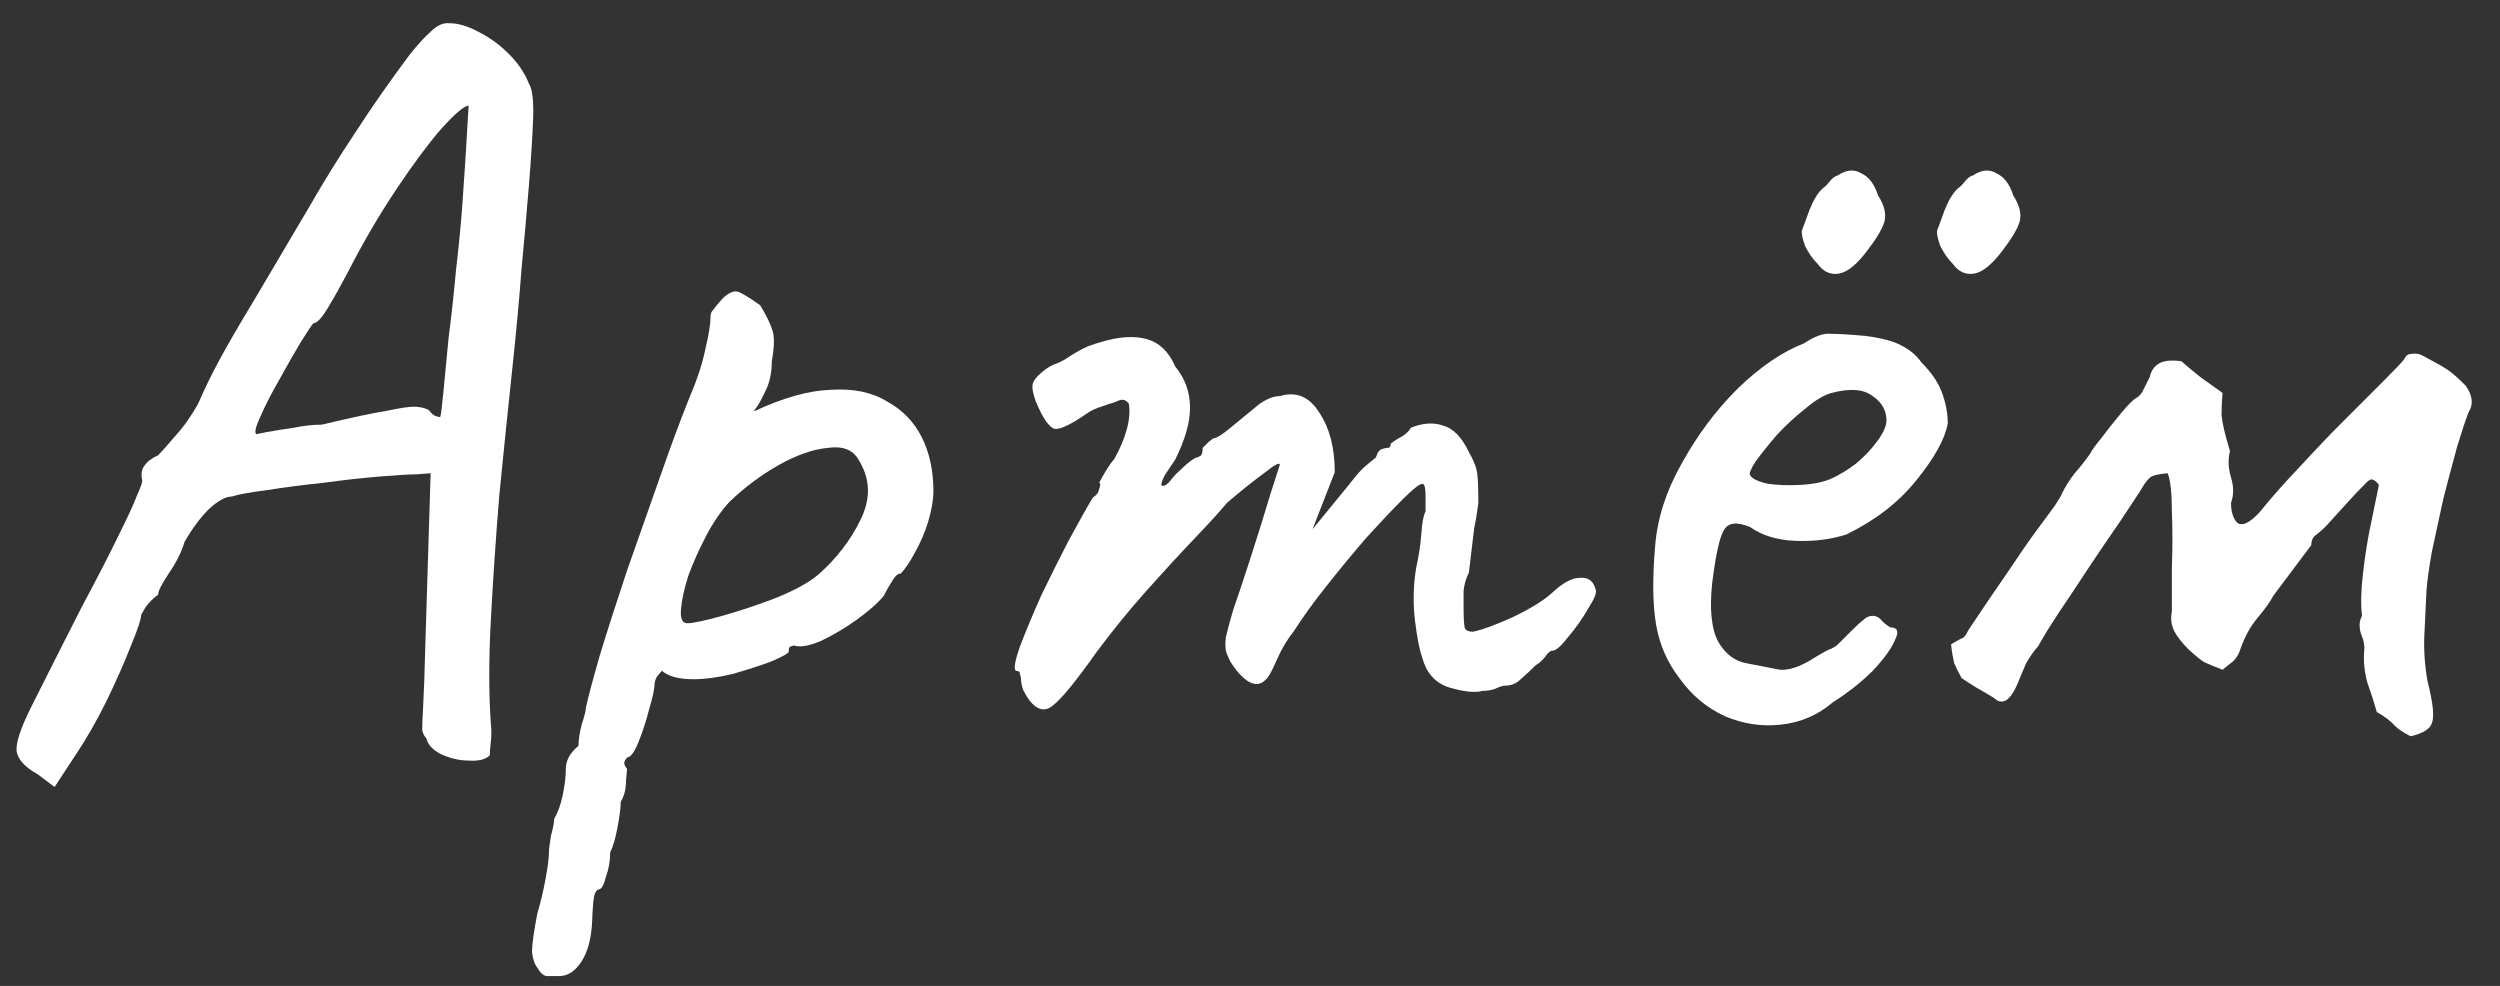
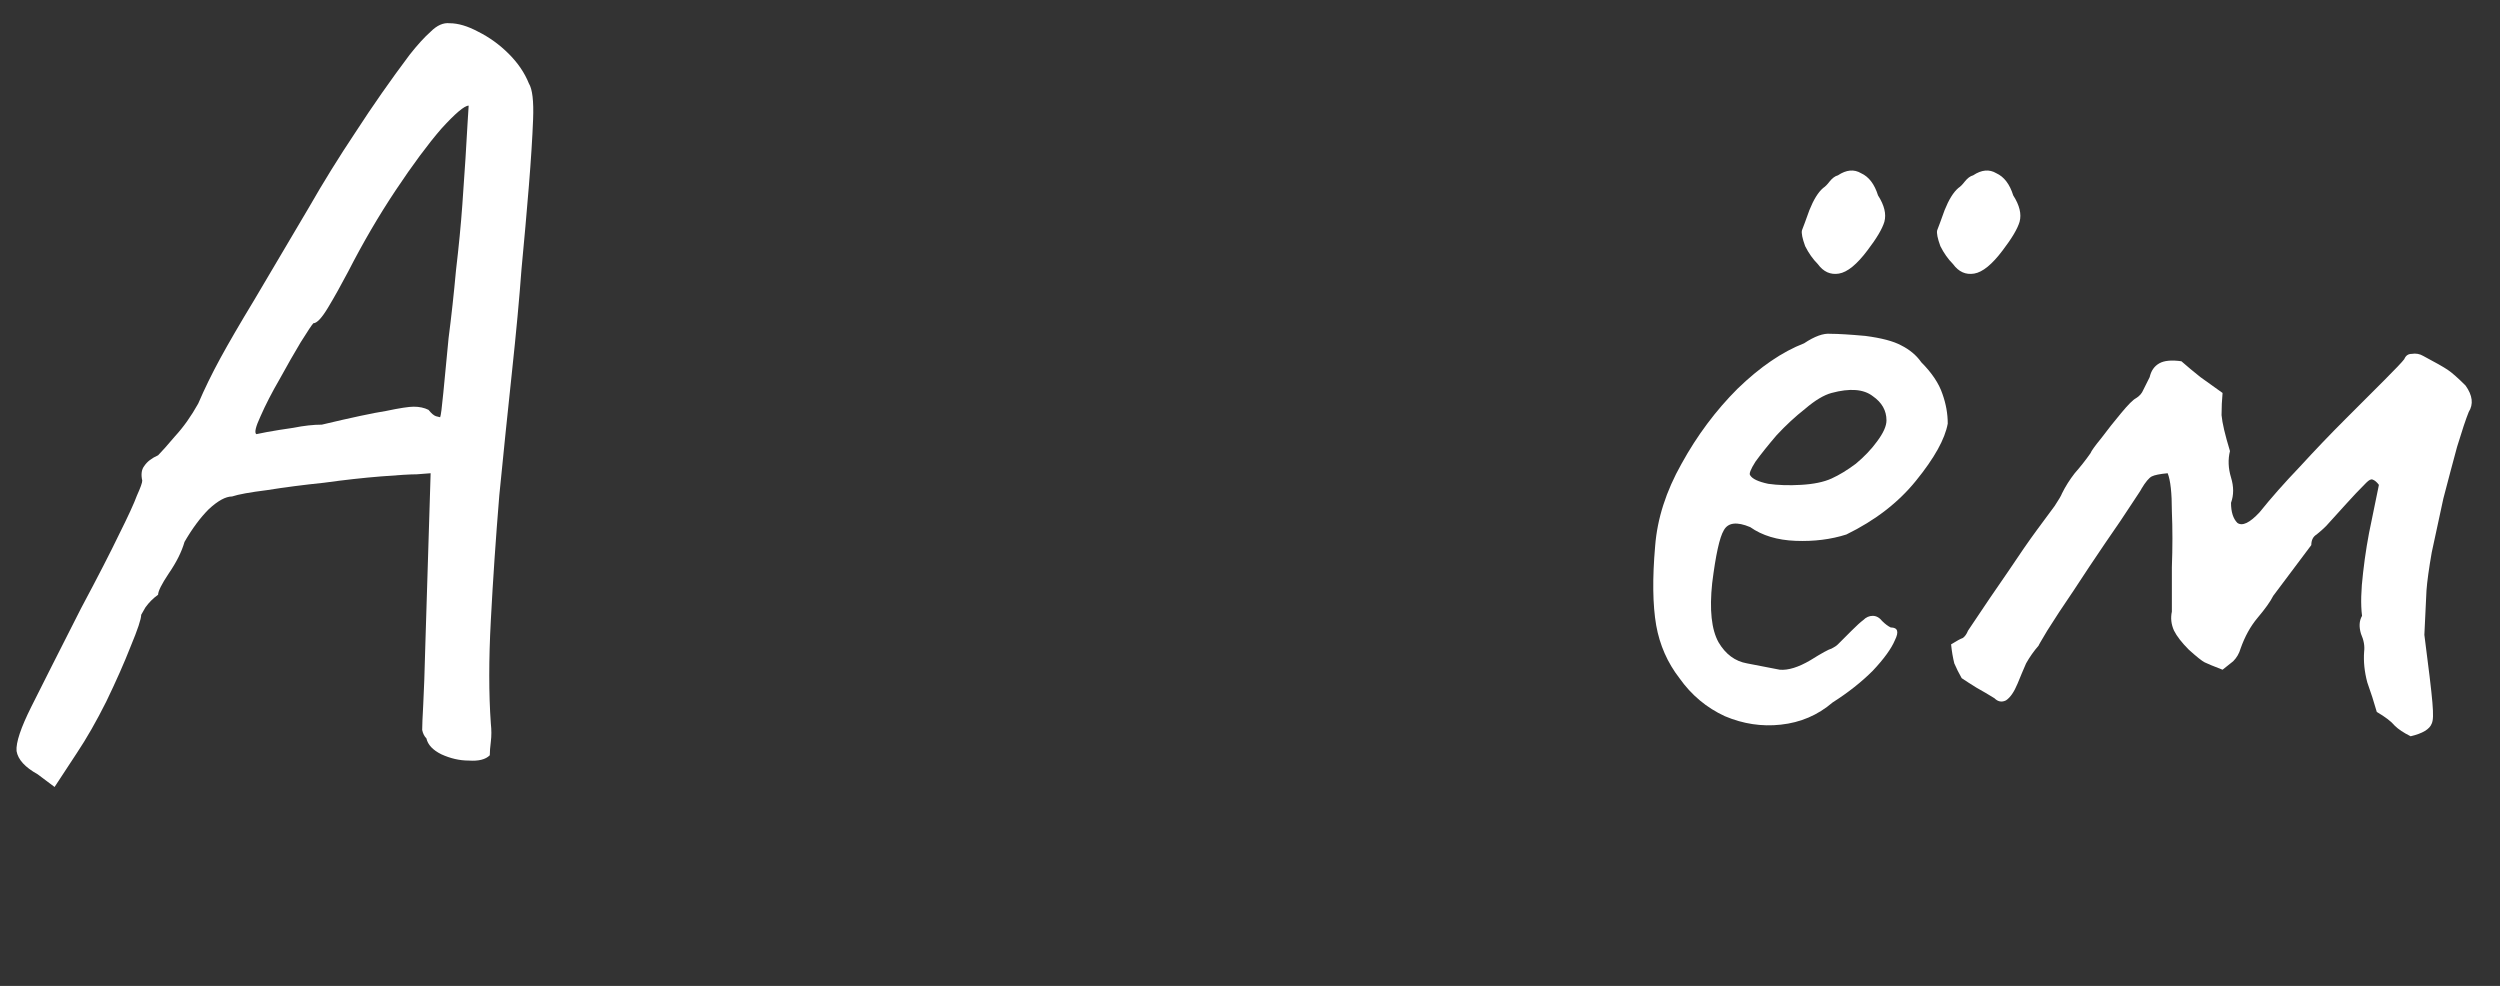
<svg xmlns="http://www.w3.org/2000/svg" width="71" height="28" viewBox="0 0 71 28" fill="none">
  <rect x="0" y="0" width="71" height="28" fill="#333333" stroke="none" />
  <path d="M1.07 21.99C0.71 21.79 0.51 21.57 0.47 21.33C0.45 21.09 0.59 20.67 0.89 20.07C1.19 19.47 1.66 18.54 2.3 17.28C2.78 16.38 3.14 15.68 3.38 15.18C3.64 14.66 3.81 14.29 3.89 14.07C3.99 13.85 4.04 13.71 4.04 13.65C4 13.47 4.02 13.33 4.1 13.23C4.18 13.11 4.31 13.01 4.49 12.93C4.59 12.83 4.75 12.65 4.97 12.39C5.21 12.13 5.43 11.82 5.63 11.46C5.81 11.04 6.02 10.61 6.26 10.17C6.5 9.73 6.82 9.18 7.22 8.52C7.62 7.84 8.14 6.96 8.78 5.88C9.18 5.18 9.62 4.47 10.1 3.75C10.58 3.01 11.09 2.28 11.63 1.56C11.85 1.28 12.05 1.06 12.23 0.9C12.41 0.72 12.59 0.64 12.77 0.66C13.01 0.66 13.28 0.74 13.58 0.9C13.9 1.06 14.19 1.27 14.45 1.53C14.71 1.79 14.9 2.07 15.02 2.37C15.12 2.53 15.16 2.87 15.14 3.39C15.12 3.91 15.08 4.54 15.02 5.28C14.96 6.02 14.89 6.81 14.81 7.65C14.75 8.47 14.66 9.44 14.54 10.56C14.42 11.68 14.3 12.85 14.18 14.07C14.08 15.29 14 16.47 13.94 17.61C13.88 18.73 13.88 19.71 13.94 20.55C13.96 20.73 13.96 20.9 13.94 21.06C13.92 21.22 13.91 21.35 13.91 21.45C13.79 21.57 13.59 21.62 13.31 21.6C13.05 21.6 12.79 21.54 12.53 21.42C12.29 21.3 12.15 21.15 12.11 20.97C12.05 20.91 12.01 20.83 11.99 20.73C11.99 20.61 12 20.37 12.02 20.01C12.04 19.65 12.06 19.08 12.08 18.3L12.23 13.44L11.84 13.47C11.66 13.47 11.32 13.49 10.82 13.53C10.32 13.57 9.78 13.63 9.2 13.71C8.62 13.77 8.08 13.84 7.58 13.92C7.1 13.98 6.77 14.04 6.59 14.1C6.41 14.1 6.19 14.22 5.93 14.46C5.69 14.7 5.46 15.01 5.24 15.39C5.16 15.67 5.01 15.97 4.79 16.29C4.59 16.59 4.49 16.79 4.49 16.89C4.35 16.99 4.23 17.11 4.13 17.25C4.05 17.39 4.01 17.46 4.01 17.46C4.01 17.58 3.91 17.88 3.71 18.36C3.53 18.82 3.3 19.34 3.02 19.92C2.74 20.48 2.46 20.97 2.18 21.39L1.55 22.35L1.07 21.99ZM7.28 12.33C7.28 12.33 7.38 12.31 7.58 12.27C7.8 12.23 8.05 12.19 8.33 12.15C8.63 12.09 8.9 12.06 9.14 12.06C9.98 11.86 10.59 11.73 10.97 11.67C11.35 11.59 11.61 11.55 11.75 11.55C11.91 11.55 12.05 11.58 12.17 11.64C12.25 11.74 12.32 11.8 12.38 11.82C12.46 11.84 12.5 11.85 12.5 11.85C12.52 11.81 12.55 11.58 12.59 11.16C12.63 10.74 12.68 10.22 12.74 9.6C12.82 8.98 12.89 8.34 12.95 7.68C13.03 7 13.09 6.38 13.13 5.82C13.17 5.24 13.2 4.8 13.22 4.5C13.24 4.12 13.26 3.78 13.28 3.48C13.3 3.16 13.31 3 13.31 3C13.19 3 12.93 3.22 12.53 3.66C12.15 4.1 11.72 4.68 11.24 5.4C10.76 6.12 10.31 6.89 9.89 7.71C9.69 8.09 9.5 8.43 9.32 8.73C9.14 9.03 9 9.18 8.9 9.18C8.86 9.22 8.74 9.4 8.54 9.72C8.36 10.02 8.16 10.37 7.94 10.77C7.72 11.15 7.54 11.5 7.4 11.82C7.26 12.12 7.22 12.29 7.28 12.33Z" fill="white" />
-   <path d="M15.889 27.72C15.809 27.72 15.709 27.72 15.589 27.72C15.469 27.74 15.359 27.66 15.259 27.48C15.179 27.38 15.129 27.23 15.109 27.03C15.109 26.83 15.159 26.47 15.259 25.95C15.359 25.61 15.439 25.27 15.499 24.93C15.559 24.61 15.589 24.37 15.589 24.21C15.589 24.13 15.609 23.97 15.649 23.73C15.709 23.51 15.739 23.35 15.739 23.25C15.839 23.09 15.919 22.87 15.979 22.59C16.039 22.31 16.069 22.06 16.069 21.84C16.069 21.6 16.189 21.38 16.429 21.18C16.429 21.02 16.459 20.82 16.519 20.58C16.599 20.34 16.639 20.18 16.639 20.1C16.699 19.82 16.829 19.33 17.029 18.63C17.249 17.91 17.509 17.1 17.809 16.2C18.129 15.3 18.439 14.42 18.739 13.56C19.039 12.7 19.309 11.97 19.549 11.37C19.789 10.81 19.949 10.33 20.029 9.93C20.129 9.51 20.179 9.2 20.179 9C20.179 8.92 20.199 8.86 20.239 8.82C20.279 8.76 20.369 8.65 20.509 8.49C20.709 8.29 20.879 8.23 21.019 8.31C21.179 8.39 21.369 8.51 21.589 8.67C21.749 8.93 21.859 9.15 21.919 9.33C21.999 9.51 21.999 9.82 21.919 10.26C21.919 10.56 21.869 10.82 21.769 11.04C21.669 11.26 21.579 11.43 21.499 11.55C21.419 11.65 21.399 11.69 21.439 11.67C22.259 11.29 22.979 11.09 23.599 11.07C24.239 11.03 24.769 11.14 25.189 11.4C25.629 11.64 25.959 11.98 26.179 12.42C26.399 12.86 26.509 13.37 26.509 13.95C26.509 14.19 26.459 14.48 26.359 14.82C26.259 15.14 26.129 15.44 25.969 15.72C25.829 15.98 25.699 16.17 25.579 16.29C25.499 16.29 25.419 16.36 25.339 16.5C25.259 16.62 25.179 16.76 25.099 16.92C24.939 17.12 24.679 17.35 24.319 17.61C23.979 17.85 23.639 18.05 23.299 18.21C22.959 18.35 22.709 18.39 22.549 18.33C22.549 18.33 22.519 18.34 22.459 18.36C22.419 18.36 22.399 18.41 22.399 18.51C22.399 18.55 22.239 18.64 21.919 18.78C21.599 18.9 21.229 19.02 20.809 19.14C20.389 19.24 20.019 19.29 19.699 19.29C19.279 19.29 18.979 19.21 18.799 19.05C18.759 19.09 18.709 19.15 18.649 19.23C18.609 19.31 18.589 19.38 18.589 19.44C18.589 19.56 18.539 19.79 18.439 20.13C18.359 20.45 18.259 20.76 18.139 21.06C18.019 21.36 17.909 21.51 17.809 21.51C17.809 21.51 17.789 21.54 17.749 21.6C17.709 21.66 17.729 21.74 17.809 21.84C17.809 21.84 17.799 21.95 17.779 22.17C17.779 22.41 17.729 22.61 17.629 22.77C17.629 22.93 17.599 23.17 17.539 23.49C17.479 23.81 17.409 24.05 17.329 24.21C17.329 24.45 17.289 24.68 17.209 24.9C17.149 25.14 17.079 25.26 16.999 25.26C16.919 25.28 16.869 25.4 16.849 25.62C16.829 25.86 16.819 26.03 16.819 26.13C16.799 26.63 16.699 27.02 16.519 27.3C16.339 27.58 16.129 27.72 15.889 27.72ZM19.519 17.7C19.679 17.7 20.009 17.63 20.509 17.49C21.009 17.35 21.519 17.18 22.039 16.98C22.579 16.76 22.979 16.54 23.239 16.32C23.759 15.86 24.159 15.34 24.439 14.76C24.739 14.16 24.719 13.59 24.379 13.05C24.219 12.77 23.929 12.66 23.509 12.72C23.089 12.76 22.629 12.92 22.129 13.2C21.629 13.48 21.159 13.83 20.719 14.25C20.479 14.51 20.259 14.83 20.059 15.21C19.859 15.59 19.689 15.97 19.549 16.35C19.429 16.73 19.359 17.05 19.339 17.31C19.319 17.57 19.379 17.7 19.519 17.7Z" fill="white" />
-   <path d="M29.236 19.89C29.177 19.81 29.116 19.71 29.056 19.59C29.017 19.47 28.997 19.37 28.997 19.29C28.997 19.25 28.986 19.2 28.966 19.14C28.966 19.08 28.927 19.05 28.846 19.05C28.787 18.99 28.826 18.76 28.966 18.36C29.127 17.94 29.326 17.46 29.567 16.92C29.826 16.38 30.087 15.86 30.346 15.36C30.627 14.84 30.857 14.43 31.037 14.13C31.137 14.07 31.197 13.99 31.216 13.89C31.256 13.77 31.256 13.71 31.216 13.71C31.216 13.71 31.267 13.62 31.366 13.44C31.486 13.24 31.576 13.11 31.637 13.05C31.797 12.77 31.916 12.49 31.997 12.21C32.077 11.91 32.096 11.66 32.056 11.46C31.977 11.36 31.887 11.33 31.787 11.37C31.686 11.41 31.637 11.43 31.637 11.43C31.556 11.45 31.436 11.49 31.276 11.55C31.137 11.59 31.006 11.65 30.887 11.73C30.427 12.05 30.116 12.2 29.956 12.18C29.797 12.14 29.616 11.88 29.416 11.4C29.337 11.18 29.306 11.02 29.326 10.92C29.346 10.82 29.427 10.71 29.567 10.59C29.727 10.45 29.877 10.36 30.017 10.32C30.157 10.26 30.267 10.2 30.346 10.14C30.567 10 30.747 9.9 30.887 9.84C31.047 9.78 31.166 9.74 31.247 9.72C31.767 9.56 32.206 9.53 32.566 9.63C32.926 9.73 33.197 9.99 33.377 10.41C33.657 10.75 33.797 11.14 33.797 11.58C33.797 12 33.657 12.49 33.377 13.05L33.077 13.5C32.977 13.7 32.956 13.8 33.017 13.8C33.096 13.8 33.187 13.73 33.286 13.59C33.346 13.51 33.467 13.39 33.647 13.23C33.827 13.07 33.947 12.99 34.007 12.99C34.007 12.99 34.026 12.98 34.066 12.96C34.127 12.94 34.157 12.86 34.157 12.72C34.217 12.66 34.276 12.6 34.337 12.54C34.416 12.48 34.456 12.45 34.456 12.45C34.536 12.45 34.687 12.36 34.907 12.18C35.147 11.98 35.426 11.75 35.746 11.49C35.967 11.33 36.166 11.25 36.346 11.25C36.806 11.11 37.176 11.26 37.456 11.7C37.757 12.14 37.907 12.71 37.907 13.41L37.276 15.03L38.356 13.71C38.477 13.55 38.596 13.41 38.717 13.29C38.856 13.17 38.977 13.07 39.077 12.99C39.117 12.85 39.176 12.77 39.257 12.75C39.337 12.73 39.377 12.72 39.377 12.72C39.377 12.72 39.397 12.72 39.437 12.72C39.477 12.7 39.496 12.66 39.496 12.6C39.596 12.52 39.706 12.45 39.827 12.39C39.947 12.31 40.026 12.23 40.066 12.15C40.407 12.01 40.717 11.99 40.996 12.09C41.276 12.17 41.517 12.42 41.717 12.84C41.856 13.08 41.937 13.29 41.956 13.47C41.977 13.65 41.986 13.92 41.986 14.28C41.947 14.58 41.907 14.82 41.867 15C41.846 15.16 41.827 15.33 41.806 15.51C41.786 15.69 41.757 15.94 41.717 16.26C41.636 16.42 41.587 16.59 41.566 16.77C41.566 16.95 41.566 17.12 41.566 17.28C41.566 17.54 41.577 17.72 41.596 17.82C41.617 17.9 41.697 17.94 41.837 17.94C42.117 17.88 42.496 17.74 42.977 17.52C43.477 17.28 43.846 17.05 44.087 16.83C44.386 16.55 44.647 16.41 44.867 16.41C45.106 16.39 45.257 16.5 45.316 16.74C45.356 16.82 45.286 17 45.106 17.28C44.947 17.56 44.757 17.83 44.536 18.09C44.337 18.35 44.187 18.48 44.087 18.48C44.026 18.48 43.956 18.54 43.877 18.66C43.797 18.76 43.706 18.84 43.606 18.9C43.467 19.04 43.327 19.17 43.187 19.29C43.066 19.41 42.926 19.47 42.767 19.47C42.687 19.47 42.587 19.5 42.467 19.56C42.367 19.6 42.246 19.62 42.106 19.62C41.907 19.68 41.596 19.65 41.176 19.53C40.776 19.41 40.517 19.13 40.397 18.69C40.316 18.47 40.246 18.12 40.187 17.64C40.127 17.14 40.136 16.64 40.217 16.14C40.297 15.78 40.346 15.45 40.367 15.15C40.386 14.85 40.426 14.64 40.486 14.52C40.486 14.46 40.486 14.32 40.486 14.1C40.486 13.86 40.456 13.74 40.397 13.74C40.316 13.74 40.127 13.89 39.827 14.19C39.547 14.47 39.206 14.83 38.806 15.27C38.426 15.71 38.047 16.17 37.666 16.65C37.286 17.13 36.977 17.56 36.736 17.94C36.556 18.16 36.397 18.43 36.257 18.75C36.117 19.07 36.017 19.25 35.956 19.29C35.816 19.45 35.647 19.47 35.447 19.35C35.267 19.23 35.096 19.04 34.937 18.78C34.877 18.66 34.837 18.56 34.816 18.48C34.797 18.38 34.797 18.25 34.816 18.09C34.856 17.91 34.926 17.65 35.026 17.31C35.147 16.97 35.306 16.49 35.507 15.87C35.727 15.19 35.916 14.58 36.077 14.04C36.257 13.48 36.346 13.2 36.346 13.2C36.346 13.12 36.197 13.2 35.897 13.44C35.596 13.66 35.246 13.94 34.846 14.28C34.666 14.5 34.367 14.83 33.947 15.27C33.526 15.71 33.066 16.21 32.566 16.77C32.066 17.33 31.587 17.92 31.127 18.54C30.547 19.36 30.137 19.86 29.896 20.04C29.677 20.22 29.456 20.17 29.236 19.89Z" fill="white" />
  <path d="M52.046 19.95C51.626 20.31 51.136 20.52 50.576 20.58C50.036 20.64 49.506 20.56 48.986 20.34C48.466 20.1 48.036 19.74 47.696 19.26C47.356 18.82 47.136 18.32 47.036 17.76C46.936 17.18 46.926 16.43 47.006 15.51C47.066 14.73 47.316 13.95 47.756 13.17C48.196 12.37 48.726 11.66 49.346 11.04C49.986 10.42 50.616 9.99 51.236 9.75C51.536 9.55 51.786 9.46 51.986 9.48C52.206 9.48 52.536 9.5 52.976 9.54C53.436 9.6 53.776 9.69 53.996 9.81C54.236 9.93 54.426 10.09 54.566 10.29C54.866 10.59 55.066 10.89 55.166 11.19C55.266 11.47 55.316 11.75 55.316 12.03C55.236 12.47 54.936 13.01 54.416 13.65C53.916 14.27 53.256 14.78 52.436 15.18C51.996 15.32 51.516 15.38 50.996 15.36C50.476 15.34 50.046 15.21 49.706 14.97C49.326 14.81 49.076 14.84 48.956 15.06C48.836 15.26 48.726 15.76 48.626 16.56C48.546 17.32 48.606 17.88 48.806 18.24C49.006 18.58 49.276 18.78 49.616 18.84C50.016 18.92 50.326 18.98 50.546 19.02C50.786 19.04 51.076 18.95 51.416 18.75C51.736 18.55 51.936 18.44 52.016 18.42C52.096 18.38 52.156 18.34 52.196 18.3C52.256 18.24 52.386 18.11 52.586 17.91C52.726 17.77 52.836 17.67 52.916 17.61C52.996 17.53 53.086 17.49 53.186 17.49C53.286 17.49 53.376 17.54 53.456 17.64C53.536 17.72 53.616 17.78 53.696 17.82C53.896 17.82 53.936 17.94 53.816 18.18C53.716 18.42 53.506 18.71 53.186 19.05C52.866 19.37 52.486 19.67 52.046 19.95ZM52.016 13.59C52.236 13.49 52.466 13.35 52.706 13.17C52.946 12.97 53.146 12.76 53.306 12.54C53.486 12.3 53.576 12.1 53.576 11.94C53.576 11.66 53.446 11.43 53.186 11.25C52.926 11.05 52.536 11.02 52.016 11.16C51.796 11.22 51.546 11.37 51.266 11.61C50.986 11.83 50.716 12.08 50.456 12.36C50.216 12.64 50.016 12.89 49.856 13.11C49.716 13.33 49.666 13.46 49.706 13.5C49.766 13.6 49.936 13.68 50.216 13.74C50.496 13.78 50.806 13.79 51.146 13.77C51.506 13.75 51.796 13.69 52.016 13.59ZM51.626 7.5C51.486 7.36 51.366 7.19 51.266 6.99C51.186 6.77 51.156 6.62 51.176 6.54C51.216 6.44 51.286 6.25 51.386 5.97C51.506 5.67 51.636 5.46 51.776 5.34C51.836 5.3 51.896 5.24 51.956 5.16C52.036 5.06 52.116 5 52.196 4.98C52.436 4.82 52.656 4.8 52.856 4.92C53.076 5.02 53.236 5.23 53.336 5.55C53.516 5.83 53.576 6.08 53.516 6.3C53.456 6.5 53.296 6.77 53.036 7.11C52.736 7.51 52.466 7.73 52.226 7.77C51.986 7.81 51.786 7.72 51.626 7.5ZM55.466 7.5C55.326 7.36 55.206 7.19 55.106 6.99C55.026 6.77 54.996 6.62 55.016 6.54C55.056 6.44 55.126 6.25 55.226 5.97C55.346 5.67 55.476 5.46 55.616 5.34C55.676 5.3 55.736 5.24 55.796 5.16C55.876 5.06 55.956 5 56.036 4.98C56.276 4.82 56.496 4.8 56.696 4.92C56.916 5.02 57.076 5.23 57.176 5.55C57.356 5.83 57.416 6.08 57.356 6.3C57.296 6.5 57.136 6.77 56.876 7.11C56.576 7.51 56.306 7.73 56.066 7.77C55.826 7.81 55.626 7.72 55.466 7.5Z" fill="white" />
-   <path d="M68.462 20.91C68.261 20.81 68.112 20.71 68.011 20.61C67.912 20.49 67.742 20.36 67.501 20.22C67.421 19.94 67.332 19.66 67.231 19.38C67.151 19.08 67.121 18.79 67.141 18.51C67.162 18.35 67.132 18.18 67.052 18C66.992 17.8 67.001 17.63 67.082 17.49C67.041 17.17 67.052 16.76 67.112 16.26C67.171 15.74 67.251 15.25 67.352 14.79C67.451 14.31 67.522 13.97 67.561 13.77C67.501 13.69 67.442 13.64 67.382 13.62C67.341 13.6 67.281 13.63 67.201 13.71C67.001 13.91 66.811 14.11 66.632 14.31C66.451 14.51 66.261 14.72 66.061 14.94C65.981 15.02 65.891 15.1 65.791 15.18C65.692 15.24 65.641 15.34 65.641 15.48L64.561 16.92C64.481 17.08 64.332 17.29 64.112 17.55C63.911 17.79 63.752 18.08 63.632 18.42C63.592 18.56 63.522 18.68 63.422 18.78C63.322 18.86 63.221 18.94 63.121 19.02C62.861 18.92 62.691 18.85 62.611 18.81C62.532 18.77 62.382 18.65 62.161 18.45C61.962 18.25 61.822 18.07 61.742 17.91C61.661 17.73 61.642 17.55 61.681 17.37C61.681 17.07 61.681 16.65 61.681 16.11C61.702 15.55 61.702 15.02 61.681 14.52C61.681 14 61.642 13.64 61.562 13.44C61.342 13.46 61.191 13.49 61.111 13.53C61.032 13.57 60.931 13.69 60.812 13.89C60.831 13.87 60.742 14.01 60.541 14.31C60.361 14.59 60.111 14.96 59.791 15.42C59.492 15.86 59.191 16.31 58.892 16.77C58.592 17.21 58.342 17.59 58.142 17.91C57.962 18.21 57.882 18.35 57.901 18.33C57.761 18.49 57.642 18.66 57.541 18.84C57.462 19.02 57.382 19.21 57.301 19.41C57.202 19.65 57.092 19.81 56.971 19.89C56.852 19.95 56.742 19.93 56.642 19.83C56.481 19.73 56.312 19.63 56.132 19.53C55.971 19.43 55.831 19.34 55.712 19.26C55.632 19.12 55.562 18.98 55.502 18.84C55.462 18.68 55.431 18.5 55.411 18.3C55.572 18.2 55.681 18.14 55.742 18.12C55.801 18.08 55.852 18.01 55.892 17.91C56.331 17.25 56.712 16.69 57.032 16.23C57.352 15.75 57.621 15.36 57.842 15.06C58.062 14.76 58.231 14.53 58.352 14.37C58.471 14.19 58.541 14.07 58.562 14.01C58.661 13.81 58.782 13.62 58.922 13.44C59.081 13.26 59.231 13.07 59.371 12.87C59.392 12.81 59.492 12.67 59.672 12.45C59.852 12.21 60.041 11.97 60.242 11.73C60.441 11.49 60.581 11.35 60.661 11.31C60.761 11.25 60.831 11.17 60.871 11.07C60.931 10.95 60.992 10.83 61.051 10.71C61.092 10.53 61.181 10.4 61.322 10.32C61.462 10.24 61.672 10.22 61.952 10.26C62.111 10.4 62.291 10.55 62.492 10.71C62.691 10.85 62.901 11 63.121 11.16C63.102 11.36 63.092 11.57 63.092 11.79C63.111 12.01 63.191 12.35 63.331 12.81C63.272 13.05 63.282 13.3 63.361 13.56C63.441 13.82 63.441 14.06 63.361 14.28C63.361 14.54 63.422 14.73 63.541 14.85C63.681 14.95 63.892 14.85 64.171 14.55C64.492 14.15 64.871 13.72 65.311 13.26C65.751 12.78 66.181 12.33 66.602 11.91C67.041 11.47 67.412 11.1 67.712 10.8C68.031 10.48 68.222 10.28 68.281 10.2C68.322 10.1 68.391 10.05 68.492 10.05C68.612 10.03 68.722 10.05 68.822 10.11C69.162 10.29 69.391 10.42 69.511 10.5C69.632 10.58 69.802 10.73 70.022 10.95C70.222 11.23 70.251 11.48 70.112 11.7C70.031 11.9 69.921 12.23 69.781 12.69C69.662 13.13 69.531 13.62 69.391 14.16C69.272 14.7 69.162 15.21 69.061 15.69C68.981 16.15 68.931 16.51 68.912 16.77C68.891 17.17 68.871 17.59 68.852 18.03C68.832 18.45 68.862 18.89 68.942 19.35C69.102 19.97 69.141 20.37 69.061 20.55C69.001 20.71 68.802 20.83 68.462 20.91Z" fill="white" />
+   <path d="M68.462 20.91C68.261 20.81 68.112 20.71 68.011 20.61C67.912 20.49 67.742 20.36 67.501 20.22C67.421 19.94 67.332 19.66 67.231 19.38C67.151 19.08 67.121 18.79 67.141 18.51C67.162 18.35 67.132 18.18 67.052 18C66.992 17.8 67.001 17.63 67.082 17.49C67.041 17.17 67.052 16.76 67.112 16.26C67.171 15.74 67.251 15.25 67.352 14.79C67.451 14.31 67.522 13.97 67.561 13.77C67.501 13.69 67.442 13.64 67.382 13.62C67.341 13.6 67.281 13.63 67.201 13.71C67.001 13.91 66.811 14.11 66.632 14.31C66.451 14.51 66.261 14.72 66.061 14.94C65.981 15.02 65.891 15.1 65.791 15.18C65.692 15.24 65.641 15.34 65.641 15.48L64.561 16.92C64.481 17.08 64.332 17.29 64.112 17.55C63.911 17.79 63.752 18.08 63.632 18.42C63.592 18.56 63.522 18.68 63.422 18.78C63.322 18.86 63.221 18.94 63.121 19.02C62.861 18.92 62.691 18.85 62.611 18.81C62.532 18.77 62.382 18.65 62.161 18.45C61.962 18.25 61.822 18.07 61.742 17.91C61.661 17.73 61.642 17.55 61.681 17.37C61.681 17.07 61.681 16.65 61.681 16.11C61.702 15.55 61.702 15.02 61.681 14.52C61.681 14 61.642 13.64 61.562 13.44C61.342 13.46 61.191 13.49 61.111 13.53C61.032 13.57 60.931 13.69 60.812 13.89C60.831 13.87 60.742 14.01 60.541 14.31C60.361 14.59 60.111 14.96 59.791 15.42C59.492 15.86 59.191 16.31 58.892 16.77C58.592 17.21 58.342 17.59 58.142 17.91C57.962 18.21 57.882 18.35 57.901 18.33C57.761 18.49 57.642 18.66 57.541 18.84C57.462 19.02 57.382 19.21 57.301 19.41C57.202 19.65 57.092 19.81 56.971 19.89C56.852 19.95 56.742 19.93 56.642 19.83C56.481 19.73 56.312 19.63 56.132 19.53C55.971 19.43 55.831 19.34 55.712 19.26C55.632 19.12 55.562 18.98 55.502 18.84C55.462 18.68 55.431 18.5 55.411 18.3C55.572 18.2 55.681 18.14 55.742 18.12C55.801 18.08 55.852 18.01 55.892 17.91C56.331 17.25 56.712 16.69 57.032 16.23C57.352 15.75 57.621 15.36 57.842 15.06C58.062 14.76 58.231 14.53 58.352 14.37C58.471 14.19 58.541 14.07 58.562 14.01C58.661 13.81 58.782 13.62 58.922 13.44C59.081 13.26 59.231 13.07 59.371 12.87C59.392 12.81 59.492 12.67 59.672 12.45C59.852 12.21 60.041 11.97 60.242 11.73C60.441 11.49 60.581 11.35 60.661 11.31C60.761 11.25 60.831 11.17 60.871 11.07C60.931 10.95 60.992 10.83 61.051 10.71C61.092 10.53 61.181 10.4 61.322 10.32C61.462 10.24 61.672 10.22 61.952 10.26C62.111 10.4 62.291 10.55 62.492 10.71C62.691 10.85 62.901 11 63.121 11.16C63.102 11.36 63.092 11.57 63.092 11.79C63.111 12.01 63.191 12.35 63.331 12.81C63.272 13.05 63.282 13.3 63.361 13.56C63.441 13.82 63.441 14.06 63.361 14.28C63.361 14.54 63.422 14.73 63.541 14.85C63.681 14.95 63.892 14.85 64.171 14.55C64.492 14.15 64.871 13.72 65.311 13.26C65.751 12.78 66.181 12.33 66.602 11.91C67.041 11.47 67.412 11.1 67.712 10.8C68.031 10.48 68.222 10.28 68.281 10.2C68.322 10.1 68.391 10.05 68.492 10.05C68.612 10.03 68.722 10.05 68.822 10.11C69.162 10.29 69.391 10.42 69.511 10.5C69.632 10.58 69.802 10.73 70.022 10.95C70.222 11.23 70.251 11.48 70.112 11.7C70.031 11.9 69.921 12.23 69.781 12.69C69.662 13.13 69.531 13.62 69.391 14.16C69.272 14.7 69.162 15.21 69.061 15.69C68.981 16.15 68.931 16.51 68.912 16.77C68.891 17.17 68.871 17.59 68.852 18.03C69.102 19.97 69.141 20.37 69.061 20.55C69.001 20.71 68.802 20.83 68.462 20.91Z" fill="white" />
</svg>